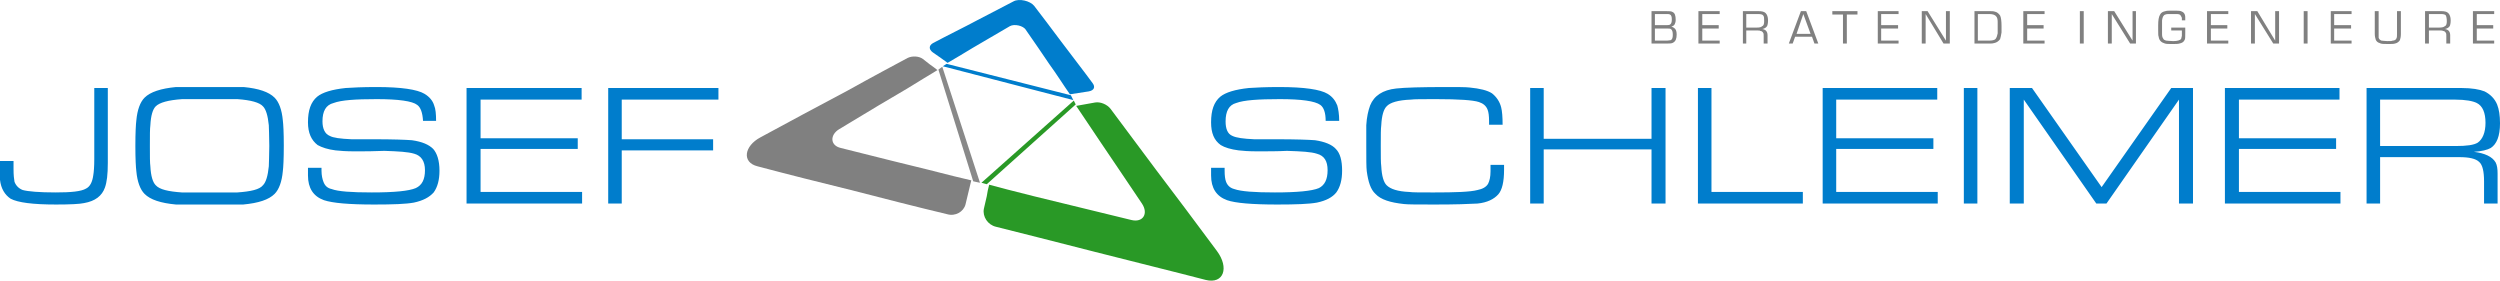
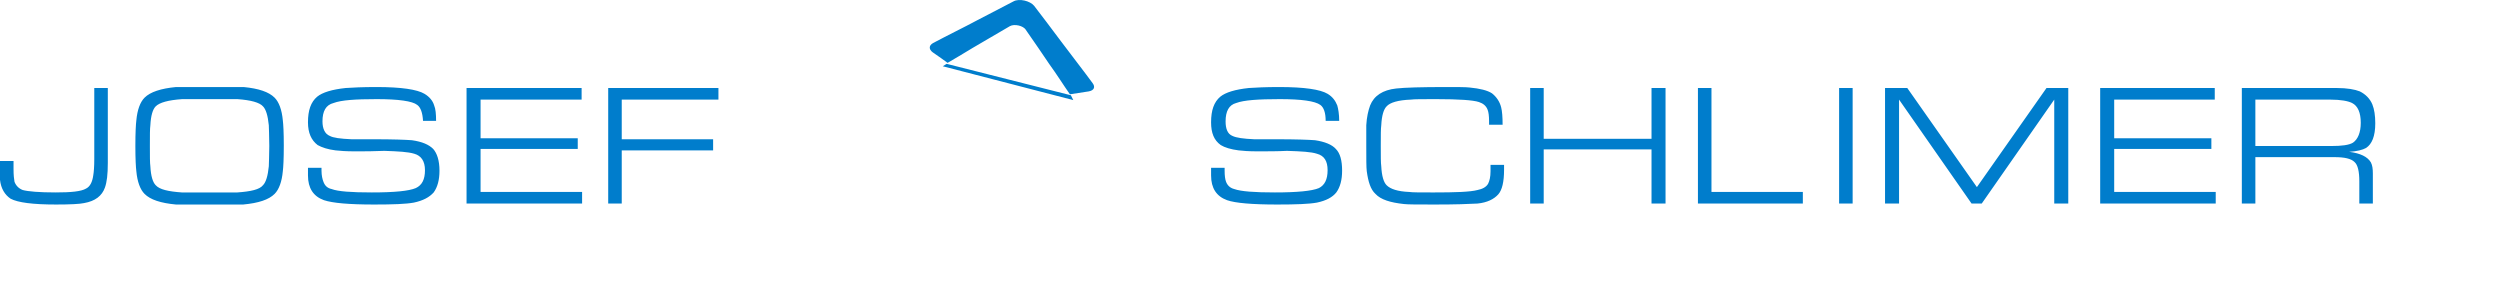
<svg xmlns="http://www.w3.org/2000/svg" xmlns:ns1="http://www.inkscape.org/namespaces/inkscape" xmlns:ns2="http://sodipodi.sourceforge.net/DTD/sodipodi-0.dtd" xml:space="preserve" width="51.71mm" height="5.805mm" version="1.1" style="clip-rule:evenodd;fill-rule:evenodd;image-rendering:optimizeQuality;shape-rendering:geometricPrecision;text-rendering:geometricPrecision" viewBox="0 0 5170.999 580.498" id="svg2" ns1:version="0.91 r13725" ns2:docname="ibschleimer_logoq.svg">
  <ns2:namedview pagecolor="#ffffff" bordercolor="#666666" borderopacity="1" objecttolerance="10" gridtolerance="10" guidetolerance="10" ns1:pageopacity="0" ns1:pageshadow="2" ns1:window-width="1855" ns1:window-height="1176" id="namedview22" showgrid="false" fit-margin-top="0" fit-margin-left="0" fit-margin-right="0" fit-margin-bottom="0" ns1:zoom="256" ns1:cx="111.1469" ns1:cy="-10.838794" ns1:window-x="65" ns1:window-y="24" ns1:window-maximized="1" ns1:current-layer="svg2" />
  <defs id="defs4">
    <style type="text/css" id="style6">
    .fil2 {fill:#898989}
    .fil1 {fill:gray}
    .fil0 {fill:#007DCC}
    .fil3 {fill:#299926}
   </style>
  </defs>
  <g id="Ebene_x0020_1" transform="translate(-8044,-13241.967)">
-     <path class="fil0" d="m 8239,13424 28,0 0,155 c 0,24 -2,40 -6,51 -6,17 -20,28 -43,32 -9,2 -29,3 -58,3 -48,0 -79,-4 -94,-12 -12,-8 -20,-21 -22,-39 0,-5 0,-15 0,-30 l 0,-9 28,0 0,17 c 0,12 1,21 2,26 3,8 9,14 17,17 11,3 34,5 68,5 32,0 53,-2 63,-8 8,-4 13,-13 15,-28 1,-6 2,-17 2,-33 l 0,-147 z m 240,-2 c 41,0 64,0 69,0 31,3 52,10 64,22 9,9 15,25 17,47 1,8 2,25 2,52 0,28 -1,45 -2,53 -2,22 -8,38 -17,47 -12,12 -33,19 -65,22 -4,0 -27,0 -70,0 -42,0 -65,0 -69,0 -32,-3 -53,-10 -65,-22 -9,-9 -15,-25 -17,-47 -1,-8 -2,-25 -2,-52 0,-28 1,-45 2,-53 2,-22 8,-38 17,-47 12,-12 34,-19 65,-22 4,0 28,0 71,0 z m 0,25 c -34,0 -54,0 -58,0 -29,2 -47,7 -55,15 -6,6 -10,19 -11,39 -1,7 -1,21 -1,43 0,21 0,35 1,42 1,20 5,33 11,39 8,9 26,13 54,15 1,0 20,0 57,0 37,0 56,0 58,0 28,-2 46,-6 53,-15 6,-6 10,-19 12,-39 0,-7 1,-21 1,-42 0,-22 -1,-36 -1,-43 -2,-20 -6,-33 -12,-39 -7,-8 -25,-13 -53,-15 -5,0 -24,0 -56,0 z m 202,142 28,0 0,6 c 0,10 2,18 4,23 3,8 8,13 17,15 13,5 41,7 83,7 47,0 77,-3 91,-9 13,-6 19,-18 19,-37 0,-19 -8,-30 -22,-34 -13,-4 -33,-5 -62,-6 -21,1 -41,1 -62,1 -17,0 -30,-1 -39,-2 -16,-2 -28,-6 -37,-11 -13,-10 -20,-25 -20,-47 0,-25 6,-42 19,-53 11,-9 31,-15 59,-18 14,-1 35,-2 64,-2 51,0 84,5 99,14 10,6 17,14 20,24 3,7 4,18 4,32 l -27,0 c -1,-17 -5,-28 -12,-33 -10,-8 -39,-12 -84,-12 -44,0 -73,2 -89,8 -16,4 -23,17 -23,38 0,15 5,26 15,30 7,4 22,6 45,7 3,0 18,0 45,0 41,0 67,1 80,2 21,3 35,9 44,18 8,9 13,24 13,45 0,19 -4,34 -12,45 -9,10 -22,17 -41,21 -16,3 -43,4 -82,4 -52,0 -86,-3 -104,-9 -22,-8 -33,-25 -33,-51 l 0,-16 z m 328,74 0,-239 238,0 0,24 -209,0 0,80 201,0 0,22 -201,0 0,89 210,0 0,24 -239,0 z m 293,0 0,-239 228,0 0,24 -200,0 0,82 189,0 0,23 -189,0 0,110 -28,0 z m 1247,-74 28,0 0,6 c 0,10 1,18 3,23 3,8 9,13 17,15 14,5 42,7 84,7 46,0 77,-3 91,-9 12,-6 18,-18 18,-37 0,-19 -7,-30 -22,-34 -12,-4 -32,-5 -62,-6 -20,1 -40,1 -61,1 -18,0 -31,-1 -39,-2 -16,-2 -29,-6 -37,-11 -14,-10 -20,-25 -20,-47 0,-25 6,-42 19,-53 11,-9 31,-15 59,-18 14,-1 35,-2 63,-2 52,0 85,5 100,14 10,6 16,14 20,24 2,7 4,18 4,32 l -28,0 c 0,-17 -4,-28 -11,-33 -11,-8 -39,-12 -84,-12 -44,0 -74,2 -90,8 -15,4 -22,17 -22,38 0,15 4,26 14,30 8,4 23,6 45,7 4,0 19,0 46,0 40,0 67,1 80,2 20,3 35,9 43,18 9,9 13,24 13,45 0,19 -4,34 -12,45 -8,10 -21,17 -40,21 -16,3 -44,4 -82,4 -52,0 -87,-3 -104,-9 -22,-8 -33,-25 -33,-51 l 0,-16 z m 578,-6 28,0 0,10 c 0,25 -4,42 -12,51 -9,10 -23,17 -43,19 -17,1 -46,2 -87,2 -36,0 -57,0 -65,-1 -28,-3 -48,-9 -59,-21 -10,-9 -15,-25 -18,-47 -1,-8 -1,-25 -1,-52 0,-23 0,-37 0,-43 1,-17 4,-30 8,-41 8,-20 26,-32 54,-35 18,-2 52,-3 103,-3 24,0 41,0 49,1 21,2 37,6 46,12 9,7 16,17 19,29 2,8 3,20 3,36 l -28,0 0,-7 c 0,-11 -1,-19 -3,-24 -3,-8 -9,-13 -18,-16 -12,-4 -42,-6 -88,-6 -29,0 -46,0 -53,1 -26,1 -43,6 -50,14 -6,6 -10,19 -11,39 -1,7 -1,21 -1,43 0,21 0,35 1,42 1,20 5,33 11,39 8,8 23,13 47,14 6,1 23,1 50,1 45,0 76,-1 91,-5 10,-2 18,-6 22,-13 3,-6 5,-14 5,-26 l 0,-13 z m 82,80 0,-239 28,0 0,105 223,0 0,-105 29,0 0,239 -29,0 0,-112 -223,0 0,112 -28,0 z m 347,0 0,-239 28,0 0,215 189,0 0,24 -217,0 z m 258,0 0,-239 237,0 0,24 -209,0 0,80 201,0 0,22 -201,0 0,89 210,0 0,24 -238,0 z m 292,0 0,-239 28,0 0,239 -28,0 z m 95,0 0,-239 46,0 144,205 144,-205 45,0 0,239 -29,0 0,-215 -150,215 -21,0 -150,-215 0,215 -29,0 z m 445,0 0,-239 237,0 0,24 -208,0 0,80 201,0 0,22 -201,0 0,89 210,0 0,24 -239,0 z m 293,0 0,-239 196,0 c 22,0 38,3 48,7 12,6 21,15 26,27 4,10 6,23 6,39 0,27 -7,43 -19,51 -7,4 -19,7 -35,8 23,3 38,10 45,22 3,6 4,13 4,23 l 0,62 -28,0 0,-46 c 0,-20 -3,-34 -10,-40 -7,-7 -21,-10 -41,-10 l -164,0 0,96 -28,0 z m 28,-119 157,0 c 22,0 37,-2 45,-7 10,-7 16,-21 16,-41 0,-21 -6,-35 -18,-41 -8,-4 -23,-7 -45,-7 l -155,0 0,96 z" id="path10" ns1:connector-curvature="0" style="fill:#007dcc" />
-     <path class="fil1" d="m 9983,13387 c -5,-4 -10,-8 -16,-12 -4,-3 -9,-7 -14,-11 -8,-6 -22,-7 -32,-2 -26,14 -73,39 -125,68 -59,31 -127,68 -179,96 -34,18 -39,52 -6,60 64,17 128,33 193,49 66,17 132,34 199,50 17,5 34,-5 38,-20 5,-21 9,-37 12,-50 -21,-5 -47,-11 -89,-22 -41,-10 -98,-24 -181,-45 -22,-5 -23,-27 -3,-39 66,-40 108,-65 139,-83 28,-17 47,-29 64,-39 z" id="path12" ns1:connector-curvature="0" style="fill:#808080" />
-     <polygon class="fil2" points="10057,13617 10071,13620 9993,13380 9985,13386 " id="polygon14" style="fill:#898989" />
-     <path class="fil3" d="m 10090,13624 c -2,8 -4,16 -5,24 -2,9 -4,18 -6,26 -3,16 8,33 25,37 47,12 124,31 205,52 82,21 168,42 229,58 37,9 49,-25 23,-60 -46,-62 -88,-118 -126,-168 -34,-46 -66,-88 -94,-126 -7,-9 -21,-15 -32,-13 -16,3 -29,5 -39,7 15,22 31,46 51,76 22,33 49,72 85,126 14,21 2,40 -22,34 -94,-23 -156,-38 -201,-49 -44,-11 -71,-18 -93,-24 z m -16,-4 191,-170 4,8 -184,165 -11,-3 z" id="path16" ns1:connector-curvature="0" style="fill:#299926" />
+     <path class="fil0" d="m 8239,13424 28,0 0,155 c 0,24 -2,40 -6,51 -6,17 -20,28 -43,32 -9,2 -29,3 -58,3 -48,0 -79,-4 -94,-12 -12,-8 -20,-21 -22,-39 0,-5 0,-15 0,-30 l 0,-9 28,0 0,17 c 0,12 1,21 2,26 3,8 9,14 17,17 11,3 34,5 68,5 32,0 53,-2 63,-8 8,-4 13,-13 15,-28 1,-6 2,-17 2,-33 l 0,-147 z m 240,-2 c 41,0 64,0 69,0 31,3 52,10 64,22 9,9 15,25 17,47 1,8 2,25 2,52 0,28 -1,45 -2,53 -2,22 -8,38 -17,47 -12,12 -33,19 -65,22 -4,0 -27,0 -70,0 -42,0 -65,0 -69,0 -32,-3 -53,-10 -65,-22 -9,-9 -15,-25 -17,-47 -1,-8 -2,-25 -2,-52 0,-28 1,-45 2,-53 2,-22 8,-38 17,-47 12,-12 34,-19 65,-22 4,0 28,0 71,0 z m 0,25 c -34,0 -54,0 -58,0 -29,2 -47,7 -55,15 -6,6 -10,19 -11,39 -1,7 -1,21 -1,43 0,21 0,35 1,42 1,20 5,33 11,39 8,9 26,13 54,15 1,0 20,0 57,0 37,0 56,0 58,0 28,-2 46,-6 53,-15 6,-6 10,-19 12,-39 0,-7 1,-21 1,-42 0,-22 -1,-36 -1,-43 -2,-20 -6,-33 -12,-39 -7,-8 -25,-13 -53,-15 -5,0 -24,0 -56,0 z m 202,142 28,0 0,6 c 0,10 2,18 4,23 3,8 8,13 17,15 13,5 41,7 83,7 47,0 77,-3 91,-9 13,-6 19,-18 19,-37 0,-19 -8,-30 -22,-34 -13,-4 -33,-5 -62,-6 -21,1 -41,1 -62,1 -17,0 -30,-1 -39,-2 -16,-2 -28,-6 -37,-11 -13,-10 -20,-25 -20,-47 0,-25 6,-42 19,-53 11,-9 31,-15 59,-18 14,-1 35,-2 64,-2 51,0 84,5 99,14 10,6 17,14 20,24 3,7 4,18 4,32 l -27,0 c -1,-17 -5,-28 -12,-33 -10,-8 -39,-12 -84,-12 -44,0 -73,2 -89,8 -16,4 -23,17 -23,38 0,15 5,26 15,30 7,4 22,6 45,7 3,0 18,0 45,0 41,0 67,1 80,2 21,3 35,9 44,18 8,9 13,24 13,45 0,19 -4,34 -12,45 -9,10 -22,17 -41,21 -16,3 -43,4 -82,4 -52,0 -86,-3 -104,-9 -22,-8 -33,-25 -33,-51 l 0,-16 z m 328,74 0,-239 238,0 0,24 -209,0 0,80 201,0 0,22 -201,0 0,89 210,0 0,24 -239,0 z m 293,0 0,-239 228,0 0,24 -200,0 0,82 189,0 0,23 -189,0 0,110 -28,0 z m 1247,-74 28,0 0,6 c 0,10 1,18 3,23 3,8 9,13 17,15 14,5 42,7 84,7 46,0 77,-3 91,-9 12,-6 18,-18 18,-37 0,-19 -7,-30 -22,-34 -12,-4 -32,-5 -62,-6 -20,1 -40,1 -61,1 -18,0 -31,-1 -39,-2 -16,-2 -29,-6 -37,-11 -14,-10 -20,-25 -20,-47 0,-25 6,-42 19,-53 11,-9 31,-15 59,-18 14,-1 35,-2 63,-2 52,0 85,5 100,14 10,6 16,14 20,24 2,7 4,18 4,32 l -28,0 c 0,-17 -4,-28 -11,-33 -11,-8 -39,-12 -84,-12 -44,0 -74,2 -90,8 -15,4 -22,17 -22,38 0,15 4,26 14,30 8,4 23,6 45,7 4,0 19,0 46,0 40,0 67,1 80,2 20,3 35,9 43,18 9,9 13,24 13,45 0,19 -4,34 -12,45 -8,10 -21,17 -40,21 -16,3 -44,4 -82,4 -52,0 -87,-3 -104,-9 -22,-8 -33,-25 -33,-51 l 0,-16 z m 578,-6 28,0 0,10 c 0,25 -4,42 -12,51 -9,10 -23,17 -43,19 -17,1 -46,2 -87,2 -36,0 -57,0 -65,-1 -28,-3 -48,-9 -59,-21 -10,-9 -15,-25 -18,-47 -1,-8 -1,-25 -1,-52 0,-23 0,-37 0,-43 1,-17 4,-30 8,-41 8,-20 26,-32 54,-35 18,-2 52,-3 103,-3 24,0 41,0 49,1 21,2 37,6 46,12 9,7 16,17 19,29 2,8 3,20 3,36 l -28,0 0,-7 c 0,-11 -1,-19 -3,-24 -3,-8 -9,-13 -18,-16 -12,-4 -42,-6 -88,-6 -29,0 -46,0 -53,1 -26,1 -43,6 -50,14 -6,6 -10,19 -11,39 -1,7 -1,21 -1,43 0,21 0,35 1,42 1,20 5,33 11,39 8,8 23,13 47,14 6,1 23,1 50,1 45,0 76,-1 91,-5 10,-2 18,-6 22,-13 3,-6 5,-14 5,-26 l 0,-13 z m 82,80 0,-239 28,0 0,105 223,0 0,-105 29,0 0,239 -29,0 0,-112 -223,0 0,112 -28,0 z m 347,0 0,-239 28,0 0,215 189,0 0,24 -217,0 z z m 292,0 0,-239 28,0 0,239 -28,0 z m 95,0 0,-239 46,0 144,205 144,-205 45,0 0,239 -29,0 0,-215 -150,215 -21,0 -150,-215 0,215 -29,0 z m 445,0 0,-239 237,0 0,24 -208,0 0,80 201,0 0,22 -201,0 0,89 210,0 0,24 -239,0 z m 293,0 0,-239 196,0 c 22,0 38,3 48,7 12,6 21,15 26,27 4,10 6,23 6,39 0,27 -7,43 -19,51 -7,4 -19,7 -35,8 23,3 38,10 45,22 3,6 4,13 4,23 l 0,62 -28,0 0,-46 c 0,-20 -3,-34 -10,-40 -7,-7 -21,-10 -41,-10 l -164,0 0,96 -28,0 z m 28,-119 157,0 c 22,0 37,-2 45,-7 10,-7 16,-21 16,-41 0,-21 -6,-35 -18,-41 -8,-4 -23,-7 -45,-7 l -155,0 0,96 z" id="path10" ns1:connector-curvature="0" style="fill:#007dcc" />
    <path class="fil0" d="m 10257,13437 c 14,-2 27,-4 39,-6 11,-2 14,-9 8,-17 -16,-22 -41,-54 -65,-86 -21,-28 -42,-56 -56,-74 -8,-10 -31,-16 -43,-9 -23,12 -48,25 -75,39 -28,15 -59,30 -91,47 -9,5 -9,13 -1,19 13,9 23,16 31,22 15,-9 31,-18 52,-31 20,-12 45,-26 77,-45 9,-5 28,-1 33,8 18,26 34,49 48,70 16,22 29,43 43,63 z m -255,-63 257,65 5,10 -270,-70 8,-5 z" id="path18" ns1:connector-curvature="0" style="fill:#007dcc" />
-     <path class="fil1" d="m 11460,13332 0,-67 30,0 c 7,0 11,0 14,2 4,2 6,7 6,16 0,4 -1,7 -2,9 -1,2 -3,4 -7,5 l 0,0 c 3,1 5,2 6,3 3,2 5,6 5,13 0,9 -2,14 -7,17 -3,2 -7,2 -12,2 l -33,0 z m 7,-38 20,0 c 6,0 9,0 11,-1 3,-2 4,-5 4,-11 0,-5 -1,-9 -4,-10 -1,-1 -4,-1 -9,-1 l -22,0 0,23 z m 0,32 16,0 c 7,0 9,0 9,0 3,0 6,-1 8,-1 3,-2 4,-5 4,-11 0,-6 -1,-10 -4,-12 -2,-1 -4,-1 -7,-1 1,0 -1,0 -6,0 l -20,0 0,25 z m 98,-55 0,23 34,0 0,7 -34,0 0,25 36,0 0,6 -44,0 0,-67 44,0 0,6 -36,0 z m 84,61 0,-67 32,0 c 7,0 12,1 15,4 3,3 5,8 5,15 0,6 -1,10 -2,12 -2,3 -5,5 -10,6 l 0,0 c 7,1 11,5 11,13 l 0,17 -8,0 0,-15 c 0,-3 0,-6 -1,-7 -1,-2 -3,-4 -6,-4 -1,-1 -3,-1 -6,-1 l -23,0 0,27 -7,0 z m 7,-33 22,0 c 6,0 9,-1 11,-3 3,-1 4,-5 4,-10 0,-6 0,-10 -2,-12 -1,-2 -5,-3 -10,-3 l -25,0 0,28 z m 136,19 -35,0 -5,14 -8,0 25,-67 11,0 25,67 -8,0 -5,-14 z m -3,-6 -15,-41 -14,41 29,0 z m 75,-40 0,60 -8,0 0,-60 -22,0 0,-7 52,0 0,7 -22,0 z m 71,-1 0,23 35,0 0,7 -35,0 0,25 36,0 0,6 -43,0 0,-67 43,0 0,6 -36,0 z m 142,-6 0,67 -13,0 -37,-61 0,0 0,5 0,56 -8,0 0,-67 12,0 38,61 0,0 0,-5 0,-56 8,0 z m 51,67 0,-67 31,0 c 4,0 8,0 11,1 5,1 8,4 11,8 2,4 3,12 3,22 0,7 0,11 0,13 -1,6 -2,11 -3,14 -3,4 -7,7 -12,8 -3,1 -6,1 -8,1 l -33,0 z m 7,-6 22,0 c 8,0 13,-1 15,-4 2,-3 3,-6 4,-11 0,-2 0,-6 0,-11 0,-7 0,-11 0,-13 0,-5 -1,-9 -3,-11 -2,-3 -7,-5 -14,-5 l -24,0 0,55 z m 102,-55 0,23 34,0 0,7 -34,0 0,25 36,0 0,6 -44,0 0,-67 44,0 0,6 -36,0 z m 117,-6 0,67 -8,0 0,-67 8,0 z m 108,0 0,67 -12,0 -38,-61 0,0 0,5 0,56 -8,0 0,-67 13,0 38,61 0,0 0,-5 0,-56 7,0 z m 73,34 29,0 c 0,2 0,5 0,7 l 0,5 c 0,6 0,11 -1,13 -2,5 -6,7 -11,8 -3,1 -8,1 -15,1 -7,0 -12,0 -15,-1 -7,-2 -12,-6 -13,-14 -1,-2 -1,-7 -1,-13 0,0 0,-2 0,-7 0,0 0,-1 0,-3 0,-11 1,-18 4,-23 2,-4 6,-6 11,-7 3,-1 7,-1 14,-1 9,0 15,0 18,1 6,2 9,6 9,13 0,1 0,3 0,6 l -7,0 c 0,-2 0,-4 0,-5 -1,-2 -1,-3 -2,-4 -1,-3 -4,-4 -9,-4 -1,0 -5,0 -11,0 -6,0 -10,0 -12,1 -4,1 -6,5 -7,12 0,3 0,8 0,14 0,7 0,12 0,15 0,4 1,7 2,8 1,3 3,4 7,5 3,0 7,1 14,1 9,0 14,-2 16,-4 1,-1 1,-4 2,-7 0,-1 0,-4 0,-7 0,0 0,-2 0,-4 l -22,0 0,-6 z m 82,-28 0,23 34,0 0,7 -34,0 0,25 36,0 0,6 -44,0 0,-67 44,0 0,6 -36,0 z m 141,-6 0,67 -12,0 -38,-61 0,0 0,5 0,56 -8,0 0,-67 13,0 37,61 0,0 0,-5 0,-56 8,0 z m 59,0 0,67 -8,0 0,-67 8,0 z m 55,6 0,23 35,0 0,7 -35,0 0,25 36,0 0,6 -43,0 0,-67 43,0 0,6 -36,0 z m 130,-6 8,0 0,47 c 0,6 -1,10 -2,13 -2,3 -5,6 -10,7 -3,1 -8,1 -15,1 -8,0 -14,0 -17,-2 -4,-1 -7,-4 -8,-7 -1,-3 -2,-7 -2,-12 l 0,-47 8,0 0,47 c 0,4 0,7 0,8 1,3 3,5 6,6 3,0 7,1 12,1 6,0 9,0 11,-1 4,0 7,-2 8,-5 1,-2 1,-5 1,-9 l 0,-47 z m 58,67 0,-67 33,0 c 7,0 12,1 15,4 3,3 5,8 5,15 0,6 -1,10 -2,12 -2,3 -5,5 -10,6 l 0,0 c 7,1 11,5 11,13 l 0,17 -8,0 0,-15 c 0,-3 0,-6 -1,-7 -1,-2 -3,-4 -6,-4 -1,-1 -3,-1 -6,-1 l -23,0 0,27 -8,0 z m 8,-33 22,0 c 5,0 9,-1 11,-3 3,-1 4,-5 4,-10 0,-6 -1,-10 -2,-12 -1,-2 -5,-3 -10,-3 l -25,0 0,28 z m 99,-28 0,23 34,0 0,7 -34,0 0,25 36,0 0,6 -44,0 0,-67 44,0 0,6 -36,0 z" id="path20" ns1:connector-curvature="0" style="fill:#808080" />
  </g>
</svg>